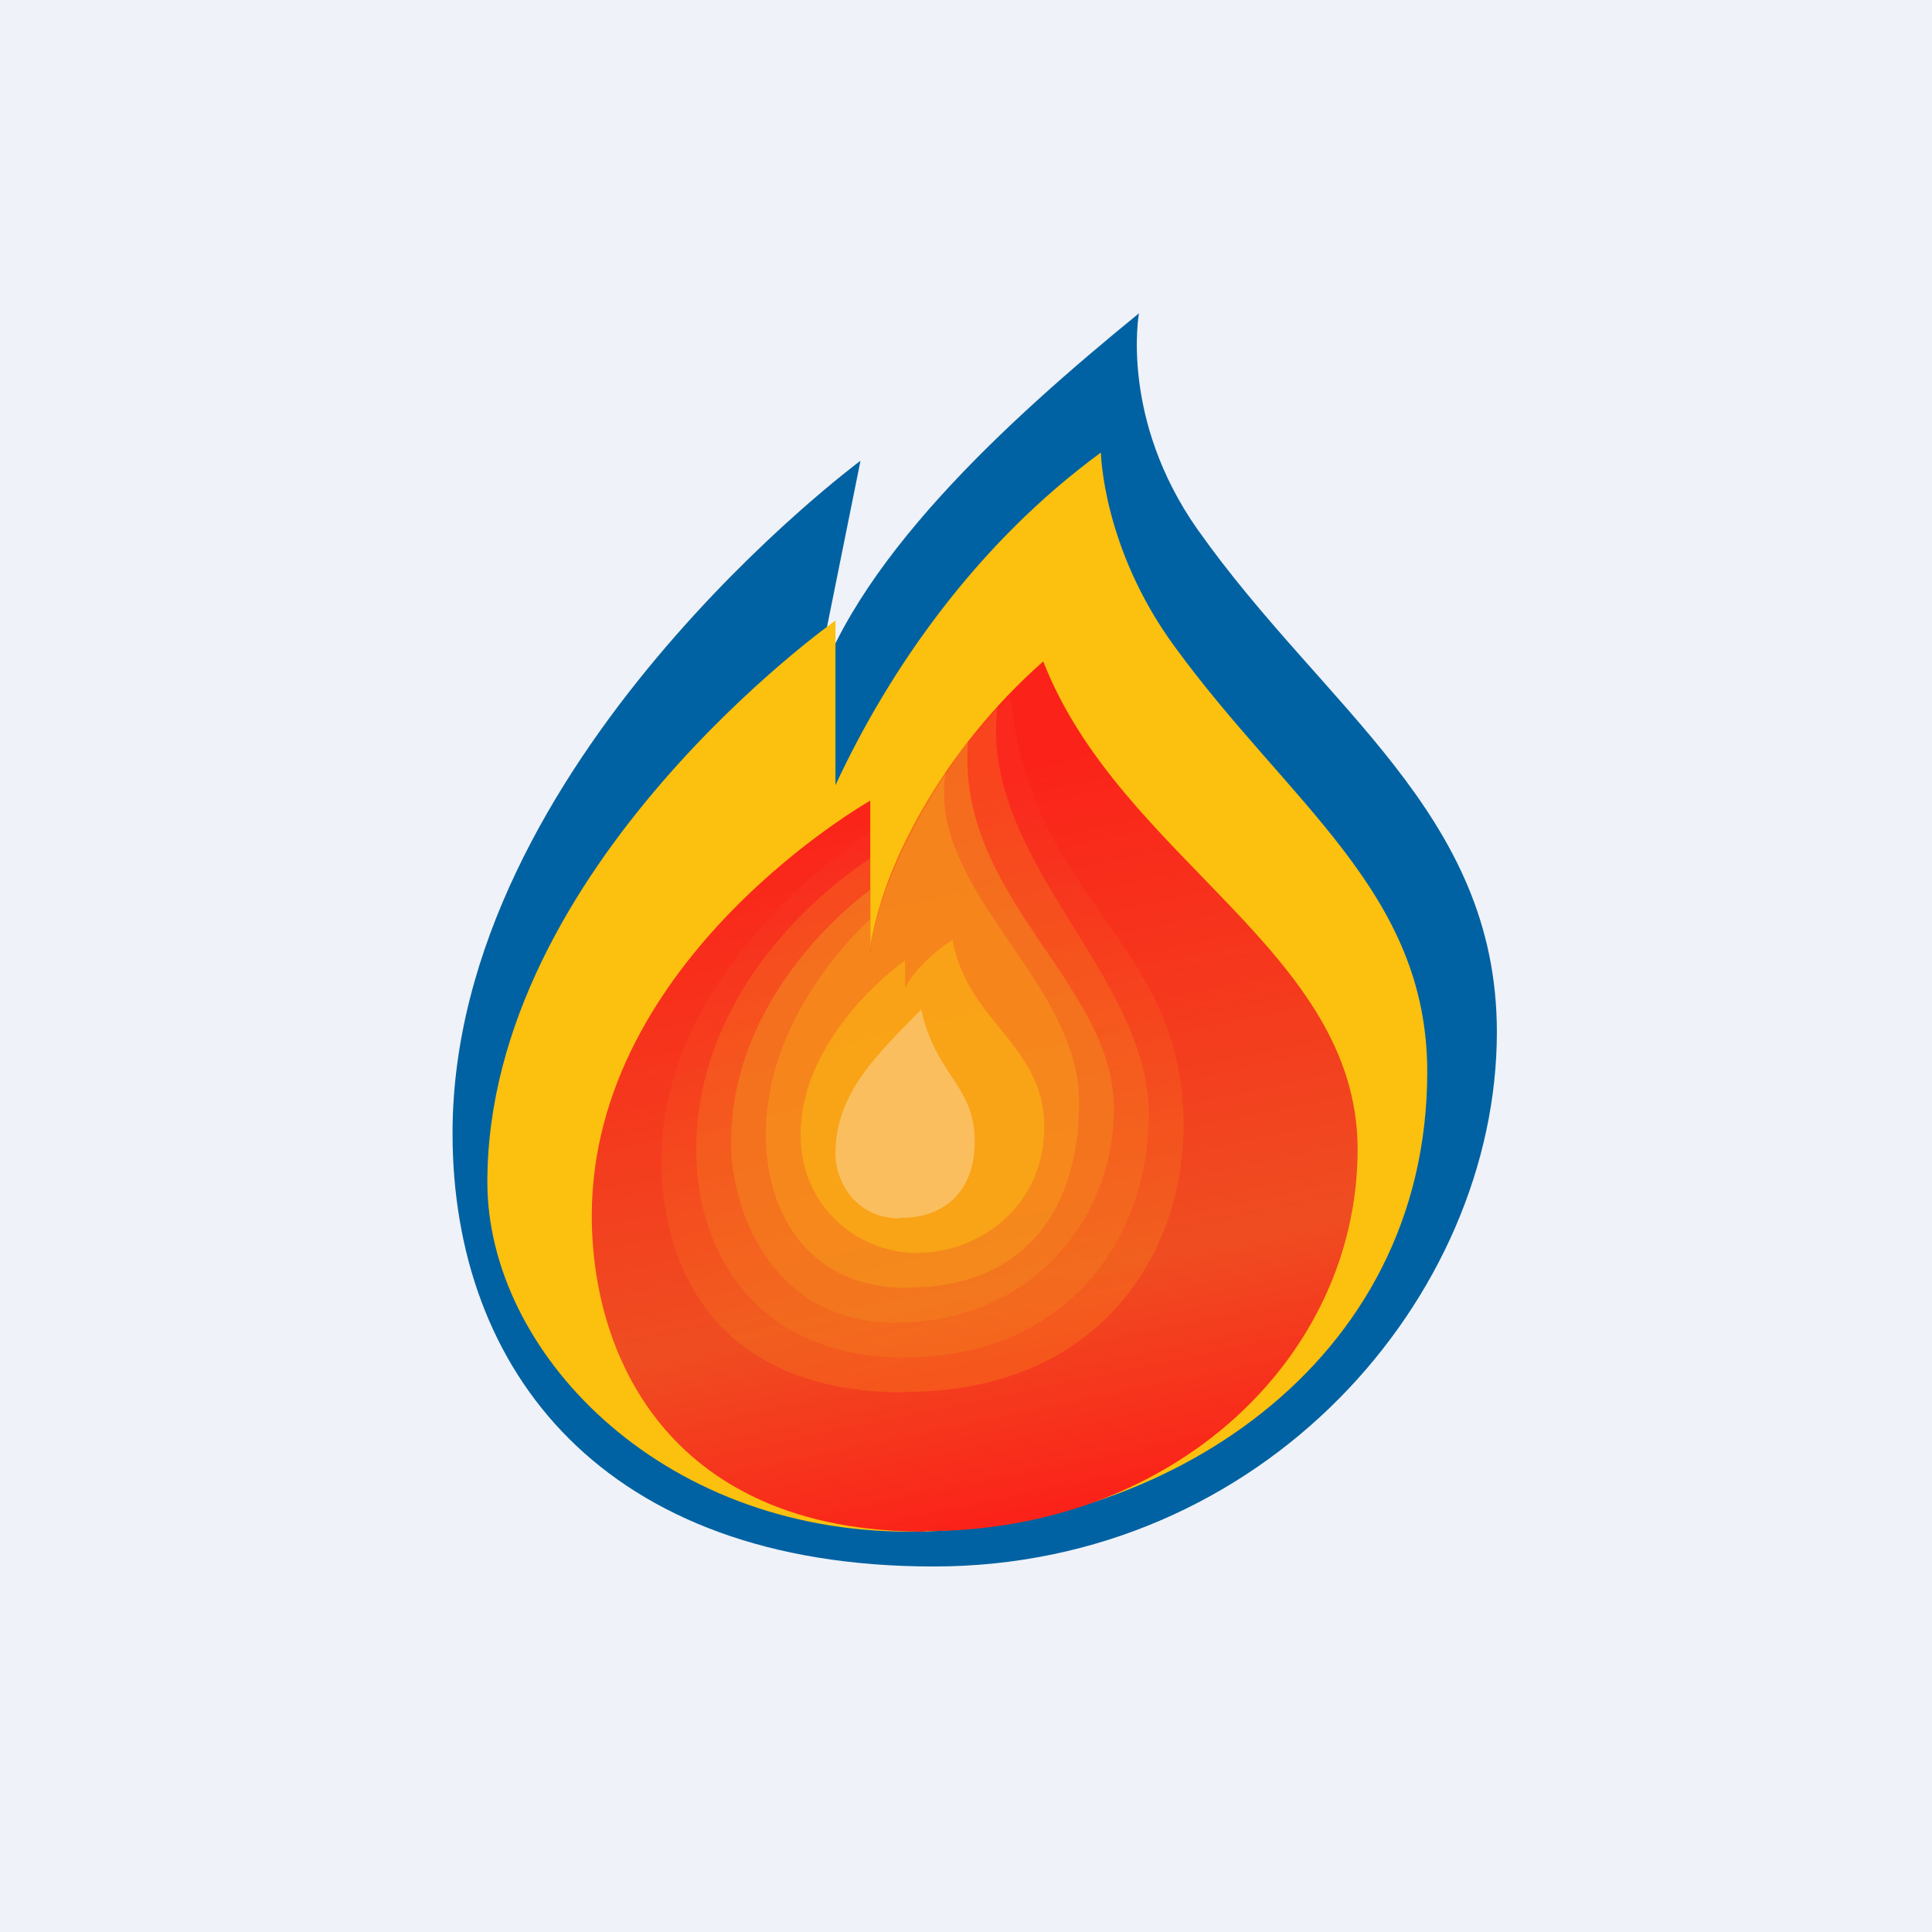
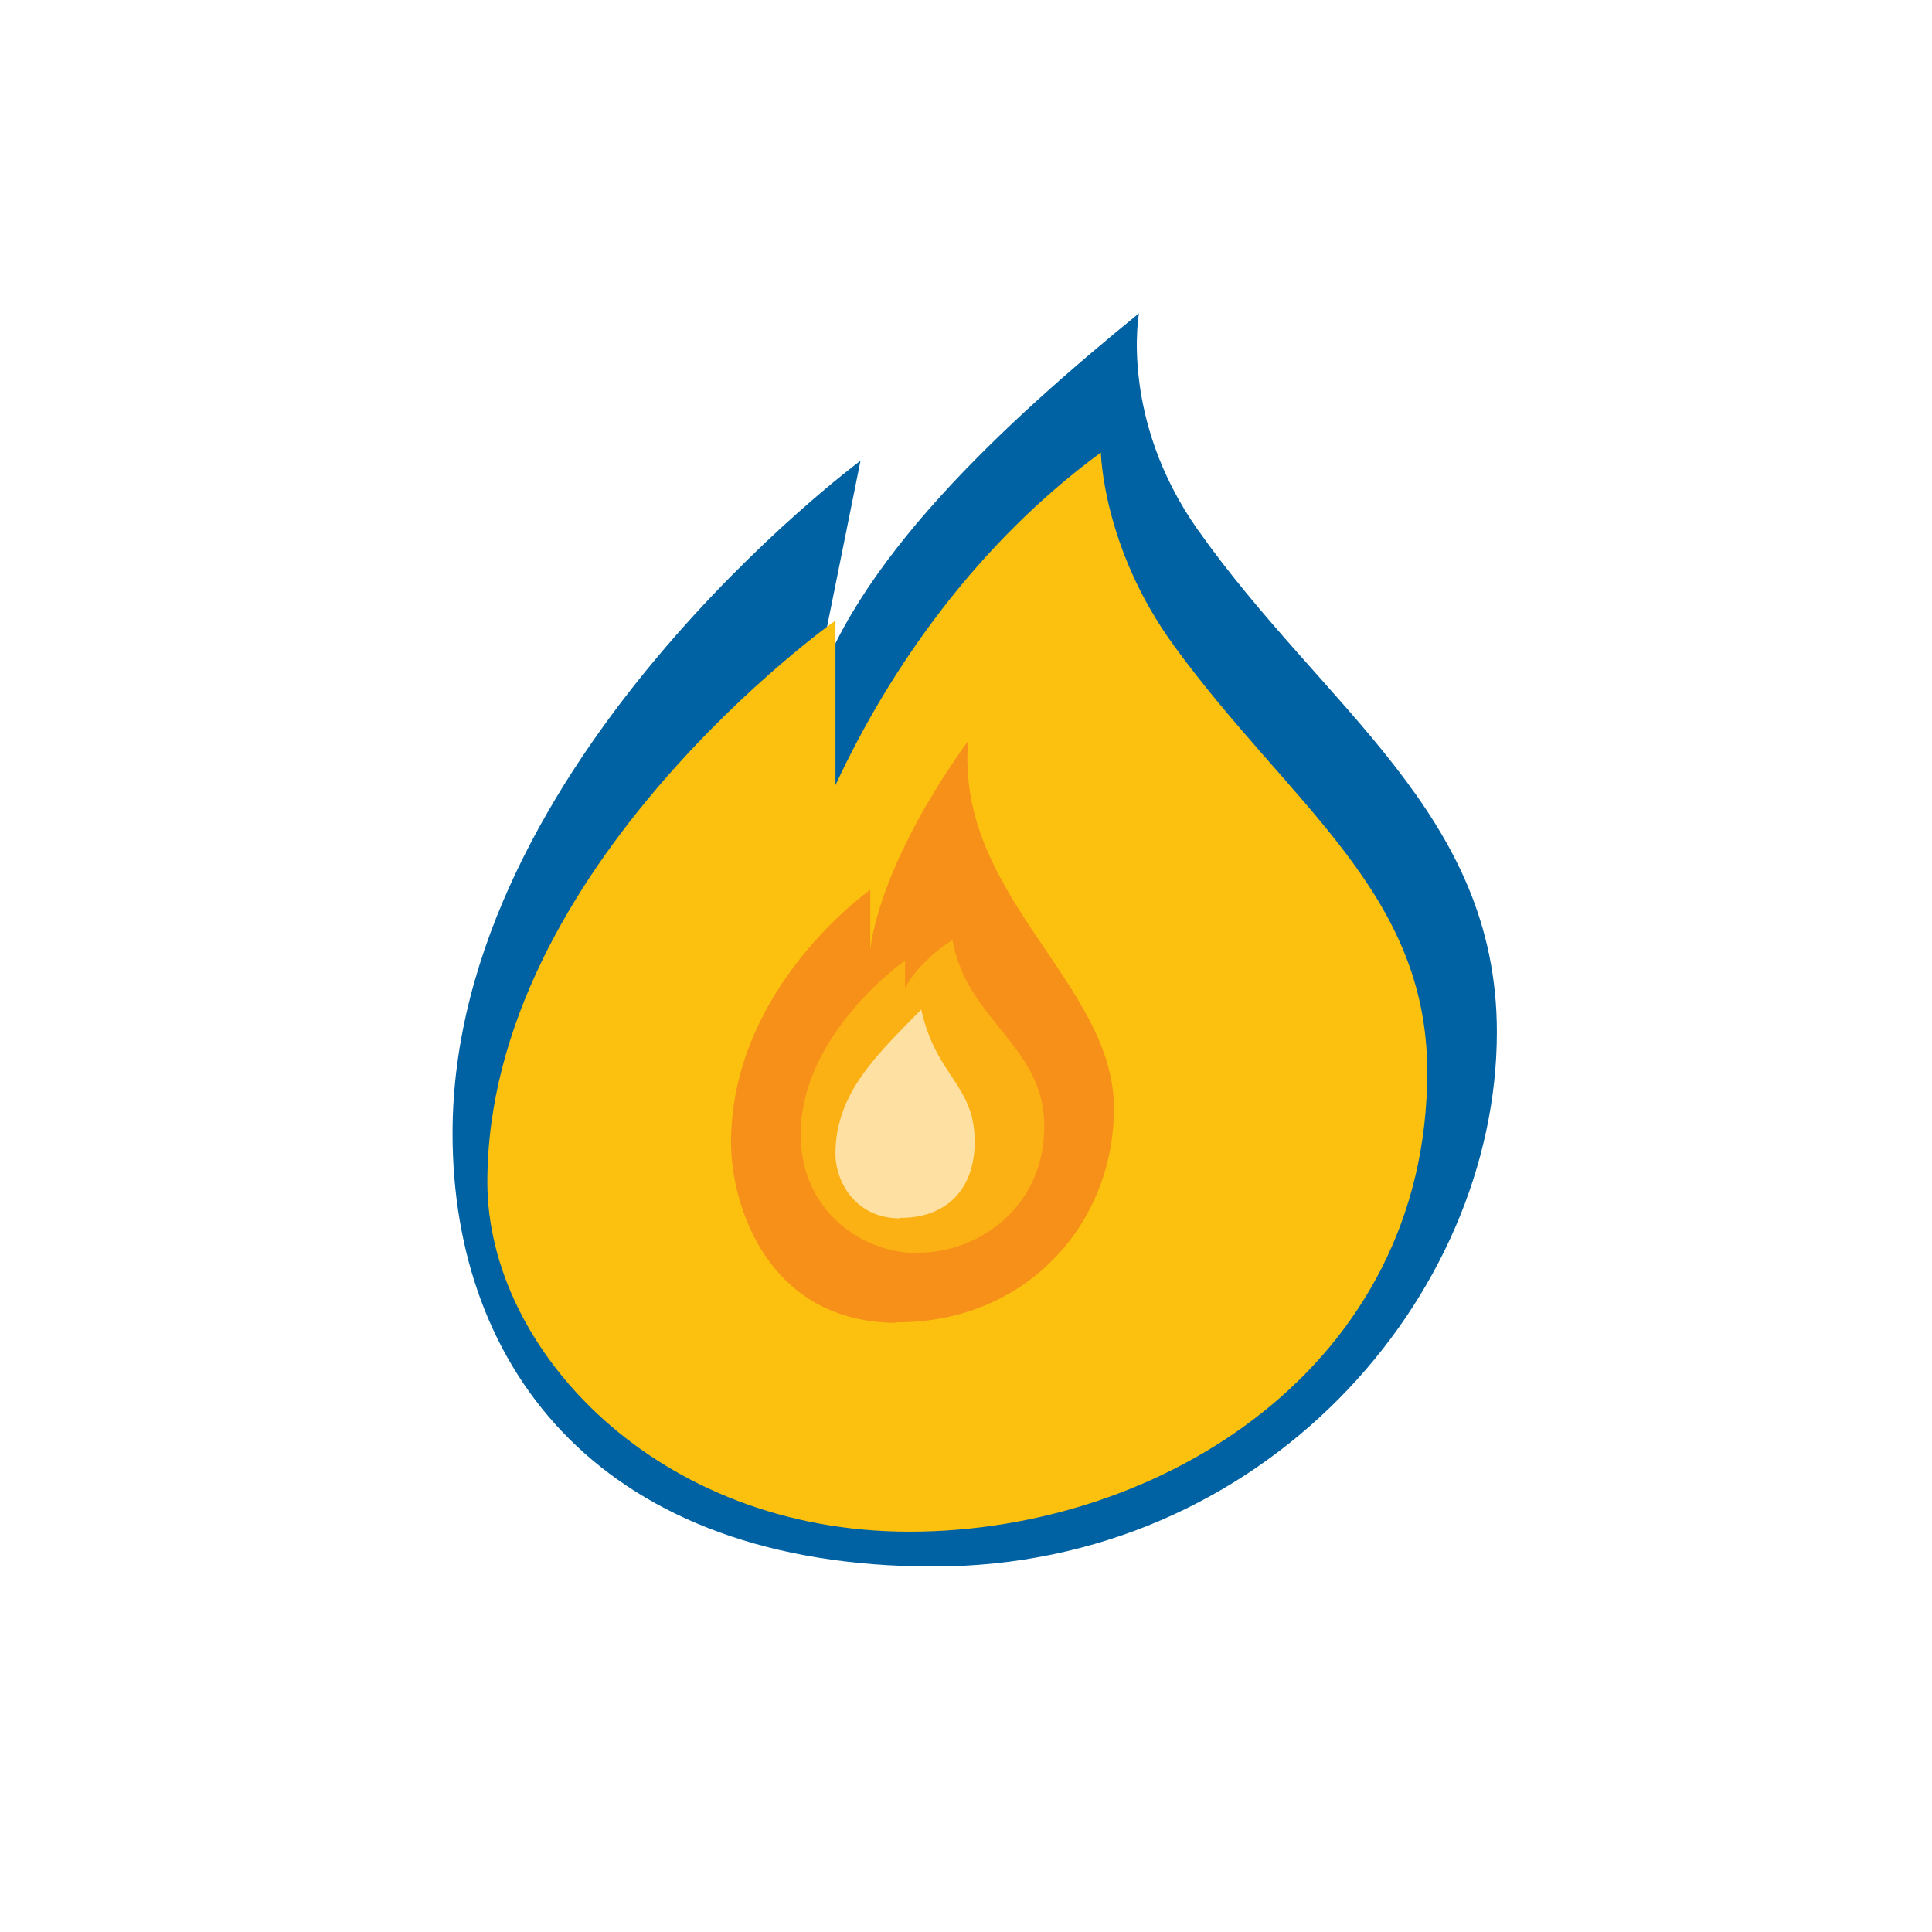
<svg xmlns="http://www.w3.org/2000/svg" fill="none" viewBox="0 0 55.5 55.5">
-   <rect width="56" height="56" fill="rgb(239, 242, 248)" />
  <path d="M 34.4,15.206 C 38.037,20.364 43,23.36 43,29.647 C 43,37.257 36.304,45 26.819,45 S 13,39.375 13,32.558 C 13,21.905 24.719,13.236 24.719,13.236 L 23.29,20.329 C 24.376,16.216 28.969,12.058 32.719,9 C 32.719,9 32.158,12.027 34.41,15.222 Z" fill="rgb(0, 98, 162)" />
-   <path d="M 33.724,18.547 C 31.671,15.733 31.625,13 31.625,13 C 28.055,15.616 25.552,19.214 24,22.555 V 17.826 S 14,24.893 14,33.96 C 14,38.791 18.901,44 26.124,44 C 33.347,44 41,39.259 41,30.79 C 41,25.628 37.055,23.117 33.734,18.562 Z" fill="rgb(252, 192, 14)" />
-   <path d="M 26.557,43.985 C 33.742,44 39,38.965 39,33.015 C 39,27.313 32.188,24.688 29.969,19 C 27.125,21.5 25.281,24.955 25,27.312 V 23 S 17,27.526 17,34.92 C 17,39.154 19.392,44 26.567,44 Z" fill="url(#b)" />
-   <path d="M 25.978,39.985 C 31.519,40 34,36.079 34,32.324 C 34,26.969 29.603,25.968 29.031,20 C 26.781,22.156 25.461,24.984 25,27.062 V 23.874 S 19,27.661 19,33.329 C 19,36.28 20.457,40 25.988,40 Z" fill="url(#a)" fill-opacity=".2" />
-   <path d="M 26.023,38.985 C 30.5,39 33,35.728 33,32.001 C 33,27.984 28.114,24.67 28.656,20.313 C 26.188,23.016 25,26.066 25,27.692 V 24.662 S 19.93,27.738 20.001,33.15 C 20.036,35.802 21.566,39 26.033,39 Z" fill="rgb(245, 135, 30)" fill-opacity=".3" />
+   <path d="M 33.724,18.547 C 31.671,15.733 31.625,13 31.625,13 C 28.055,15.616 25.552,19.214 24,22.555 V 17.826 S 14,24.893 14,33.96 C 14,38.791 18.901,44 26.124,44 C 33.347,44 41,39.259 41,30.79 C 41,25.628 37.055,23.117 33.734,18.562 " fill="rgb(252, 192, 14)" />
  <path d="M 25.758,37.985 C 29.454,38 32,35.184 32,31.835 C 32,28.244 27.43,25.739 27.812,21.281 C 25.937,23.89 25.156,26.031 25,27.265 V 25.562 S 21,28.357 21,32.822 C 21,34.659 22.081,38 25.768,38 Z" fill="rgb(244, 124, 31)" fill-opacity=".7" />
  <path d="M 26.372,35.985 C 28.076,36 30,34.697 30,32.36 C 30,30.023 27.771,29.337 27.363,27 C 26.648,27.454 26.12,28.081 26,28.395 V 27.591 S 23,29.688 23,32.594 C 23,34.719 24.688,36 26.382,36 Z" fill="rgb(252, 184, 18)" fill-opacity=".8" />
  <path d="M 25.847,34.985 C 27.143,35 28,34.203 28,32.797 C 28,31.156 26.893,30.938 26.464,29 C 25.214,30.281 24,31.386 24,33.147 C 24,33.938 24.571,35 25.857,35 Z" fill="rgb(254, 225, 162)" />
-   <path d="M 26.084,36.985 C 29.037,37 31,35.156 31,31.662 S 26.631,25.592 27.164,22.188 C 25.86,24.094 25.094,26.156 25,27.406 V 26.406 S 22,29.01 22,32.586 C 22,34.781 23.151,37 26.094,37 Z" fill="rgb(248, 156, 27)" fill-opacity=".5" />
  <defs>
    <linearGradient id="b" x1="29.464" x2="23.771" y1="47.524" y2="20.108" gradientUnits="userSpaceOnUse">
      <stop stop-color="rgb(251, 35, 25)" offset=".145" />
      <stop stop-color="rgb(239, 77, 33)" offset=".377" />
      <stop stop-color="rgb(251, 35, 25)" offset=".895" />
    </linearGradient>
    <linearGradient id="a" x1="29.529" x2="24.102" y1="40.461" y2="23.209" gradientUnits="userSpaceOnUse">
      <stop stop-color="rgb(254, 193, 14)" offset="0" />
      <stop stop-color="rgb(247, 60, 45)" stop-opacity=".99" offset=".944" />
    </linearGradient>
  </defs>
</svg>